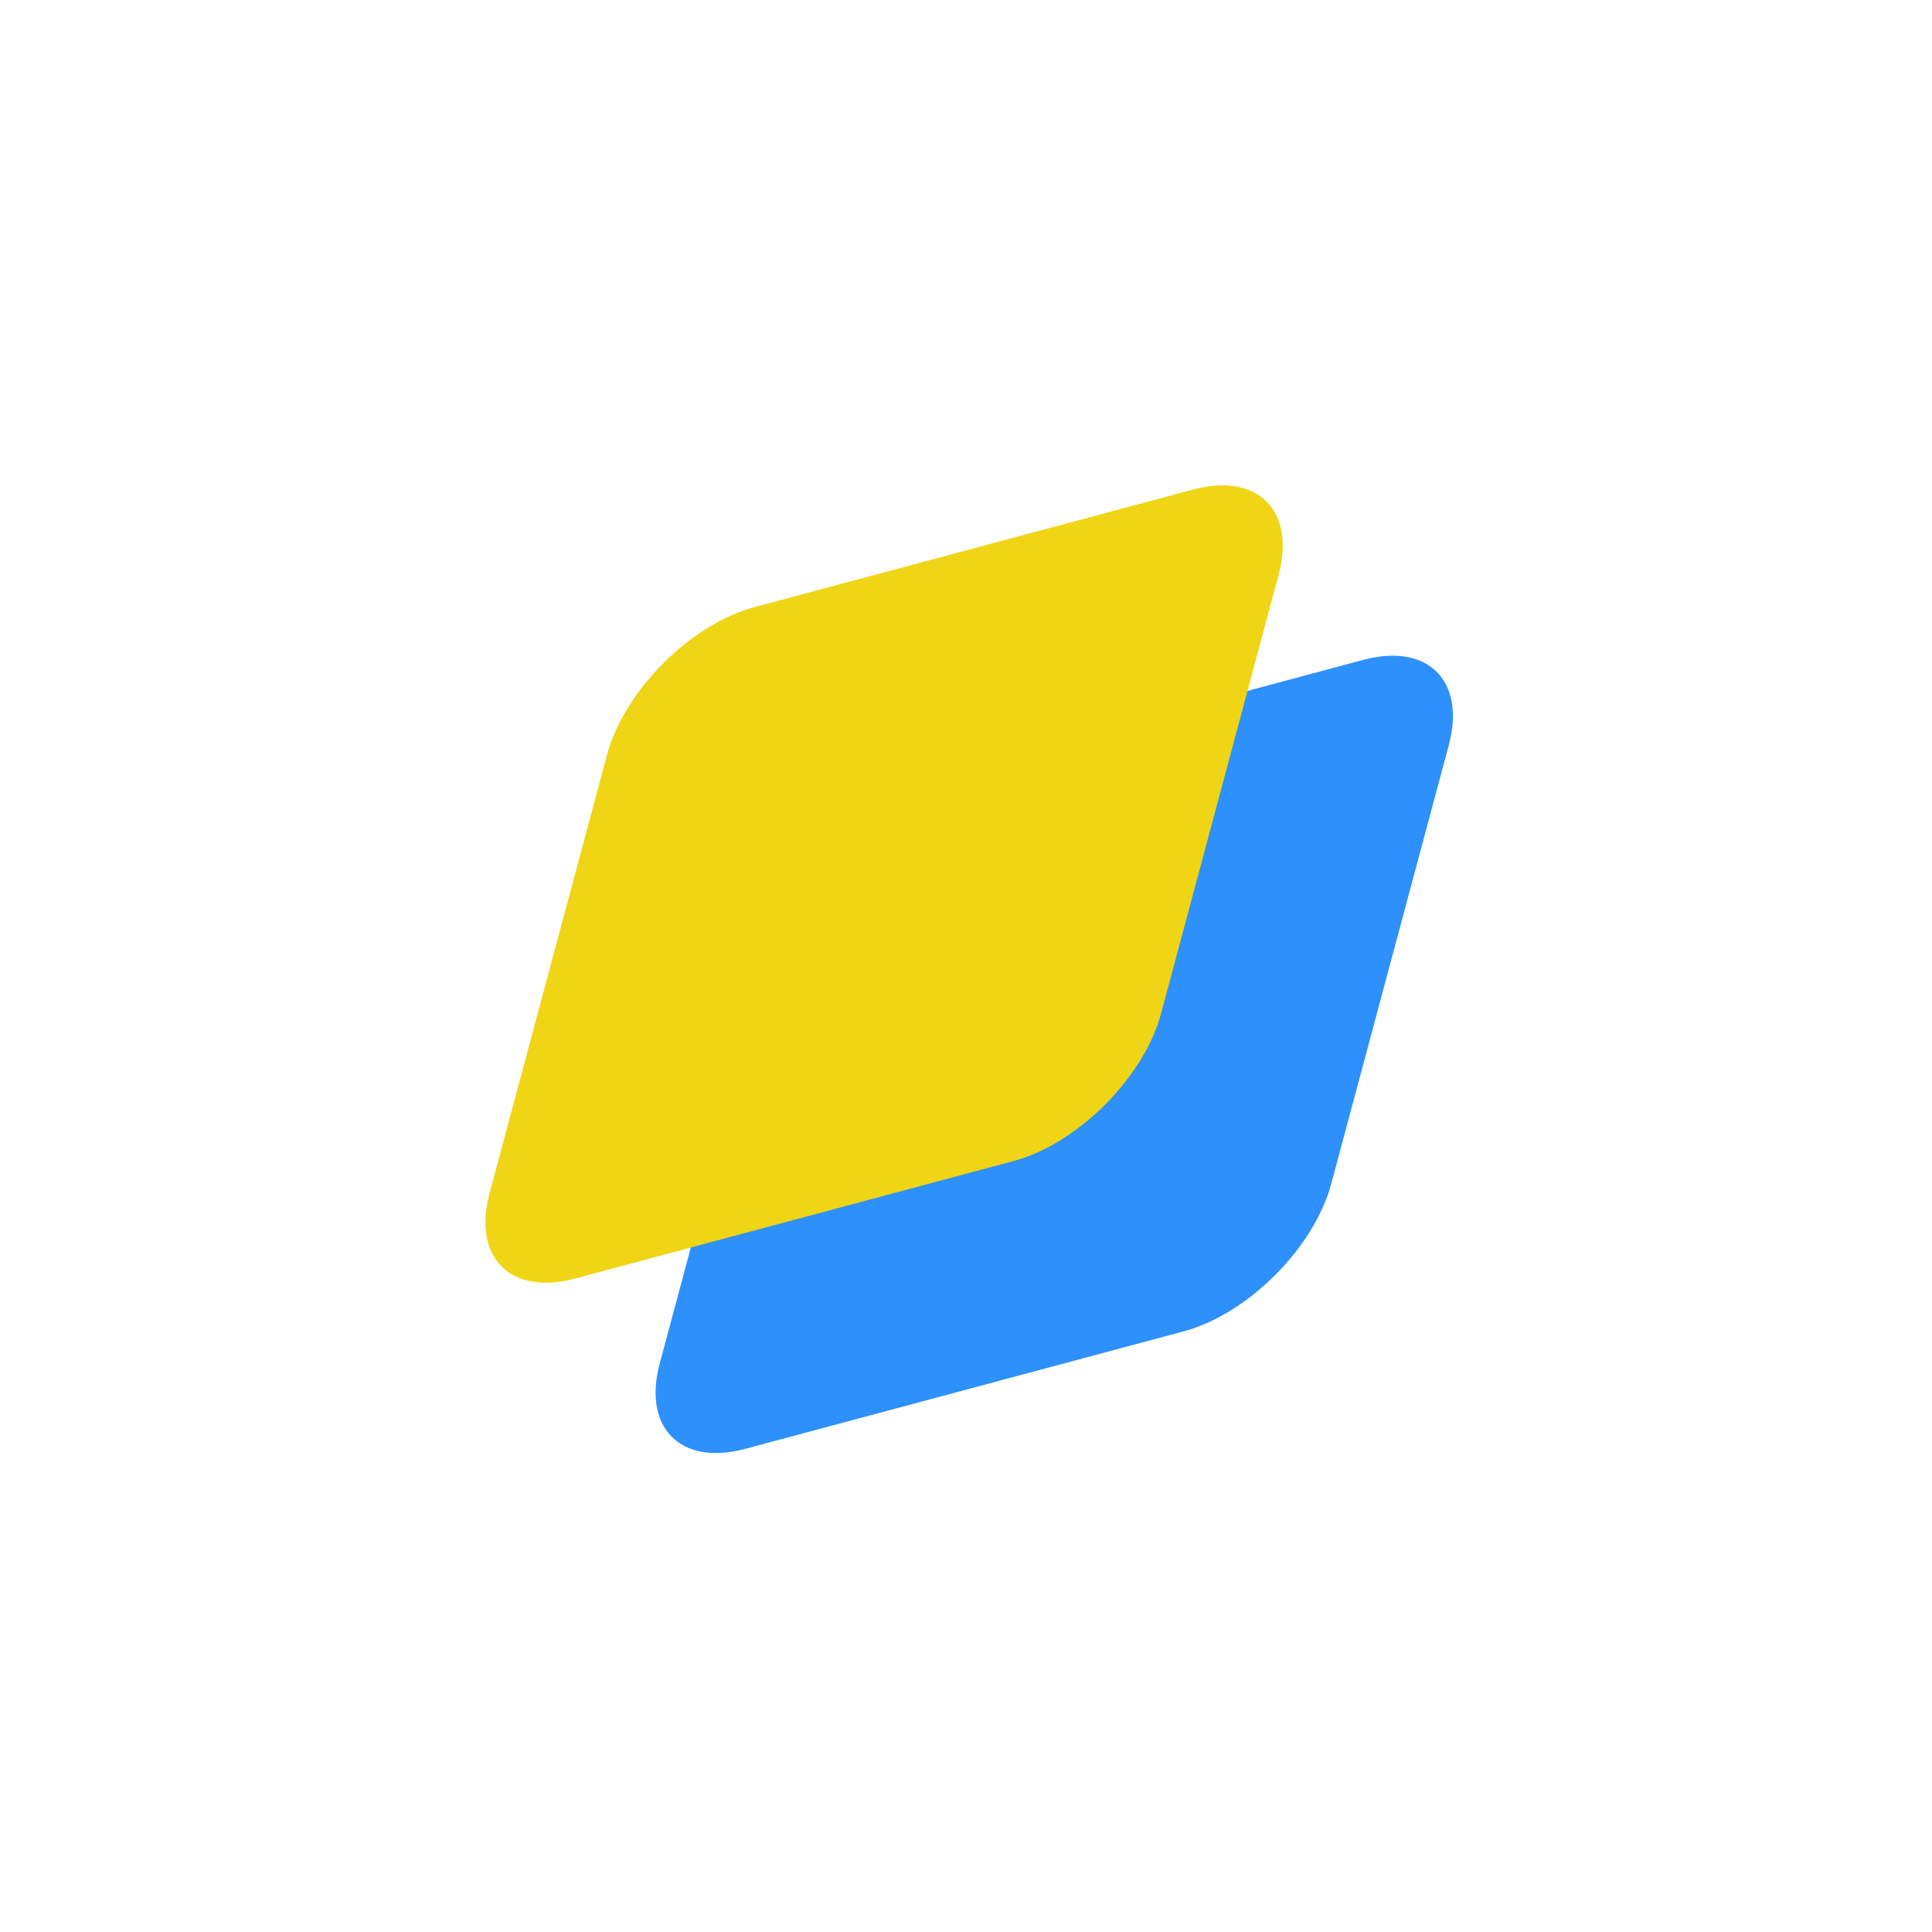
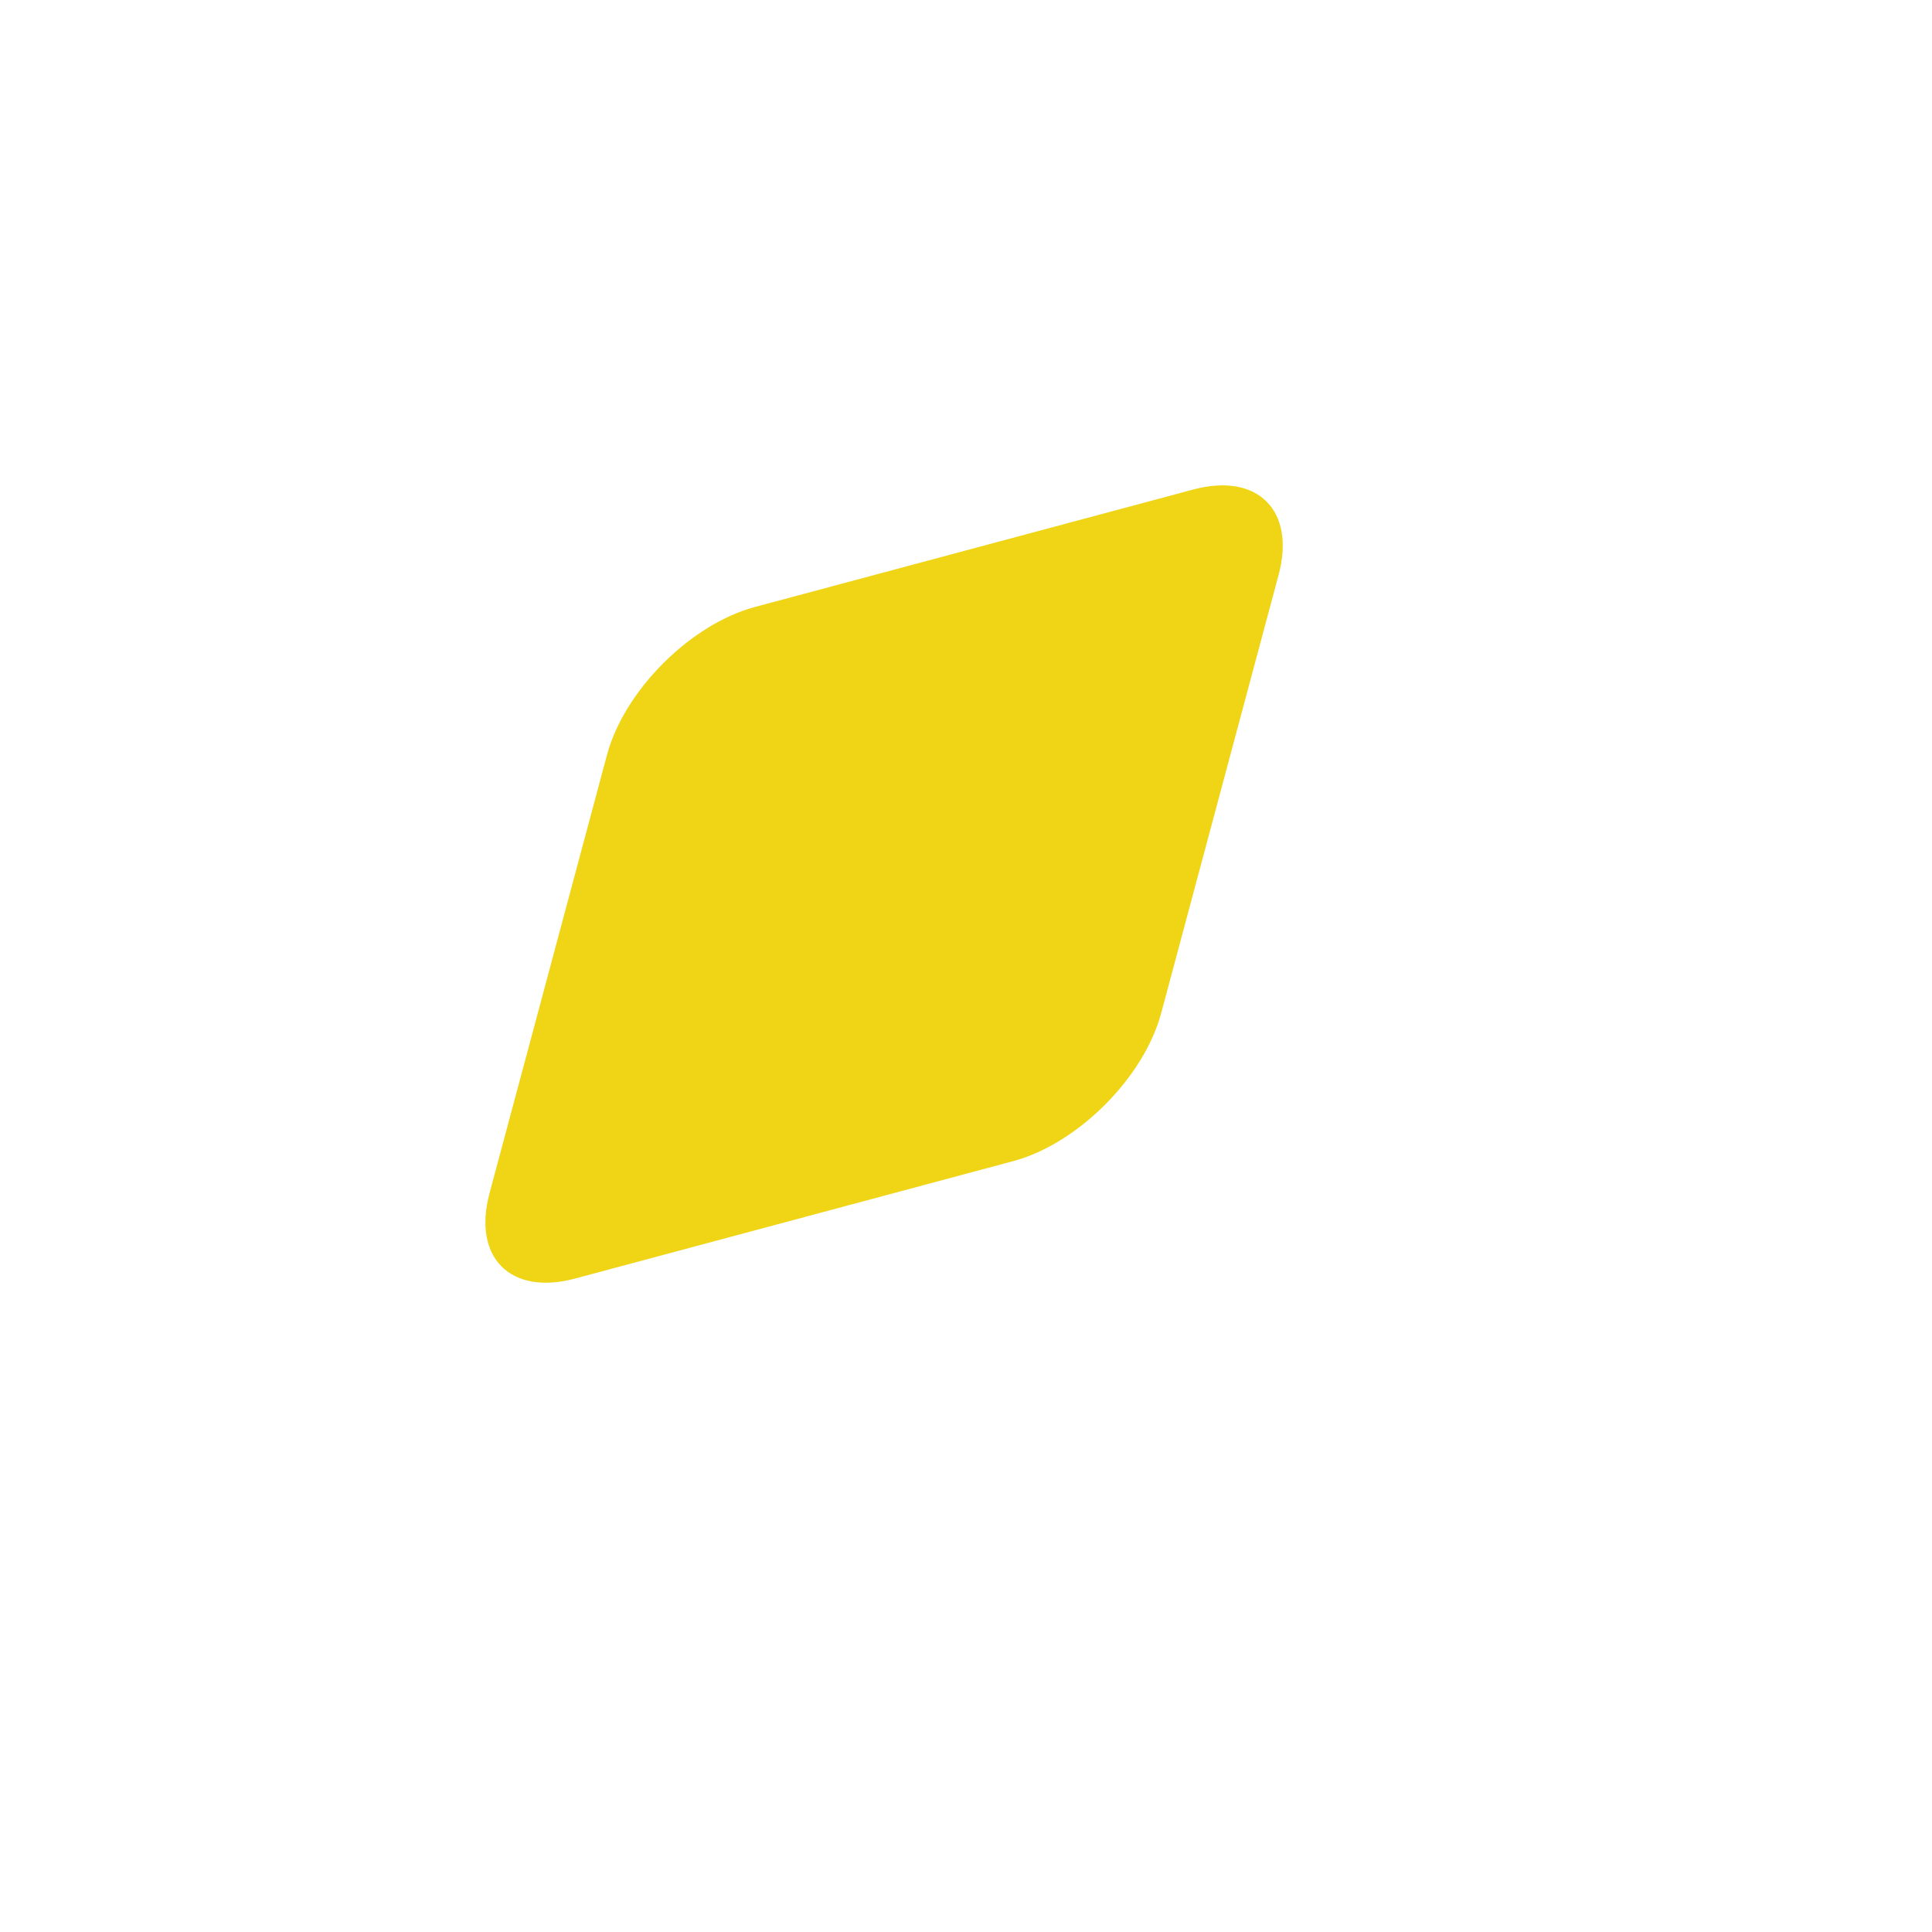
<svg xmlns="http://www.w3.org/2000/svg" width="80" height="80" viewBox="0 0 80 80" fill="none">
-   <path d="M56.456 27.322L38.306 32.186C35.639 32.901 32.897 35.642 32.182 38.31L27.318 56.459C26.604 59.127 28.186 60.71 30.854 59.995L49.004 55.131C51.671 54.416 54.413 51.674 55.127 49.007L59.991 30.857C60.706 28.19 59.123 26.607 56.456 27.322Z" fill="#2E90FA" />
  <path d="M49.409 20.27L31.259 25.134C28.592 25.848 25.85 28.59 25.135 31.257L20.271 49.407C19.557 52.075 21.139 53.657 23.807 52.943L41.957 48.079C44.624 47.364 47.366 44.622 48.081 41.955L52.944 23.805C53.659 21.137 52.077 19.555 49.409 20.27Z" fill="#EFD515" />
</svg>